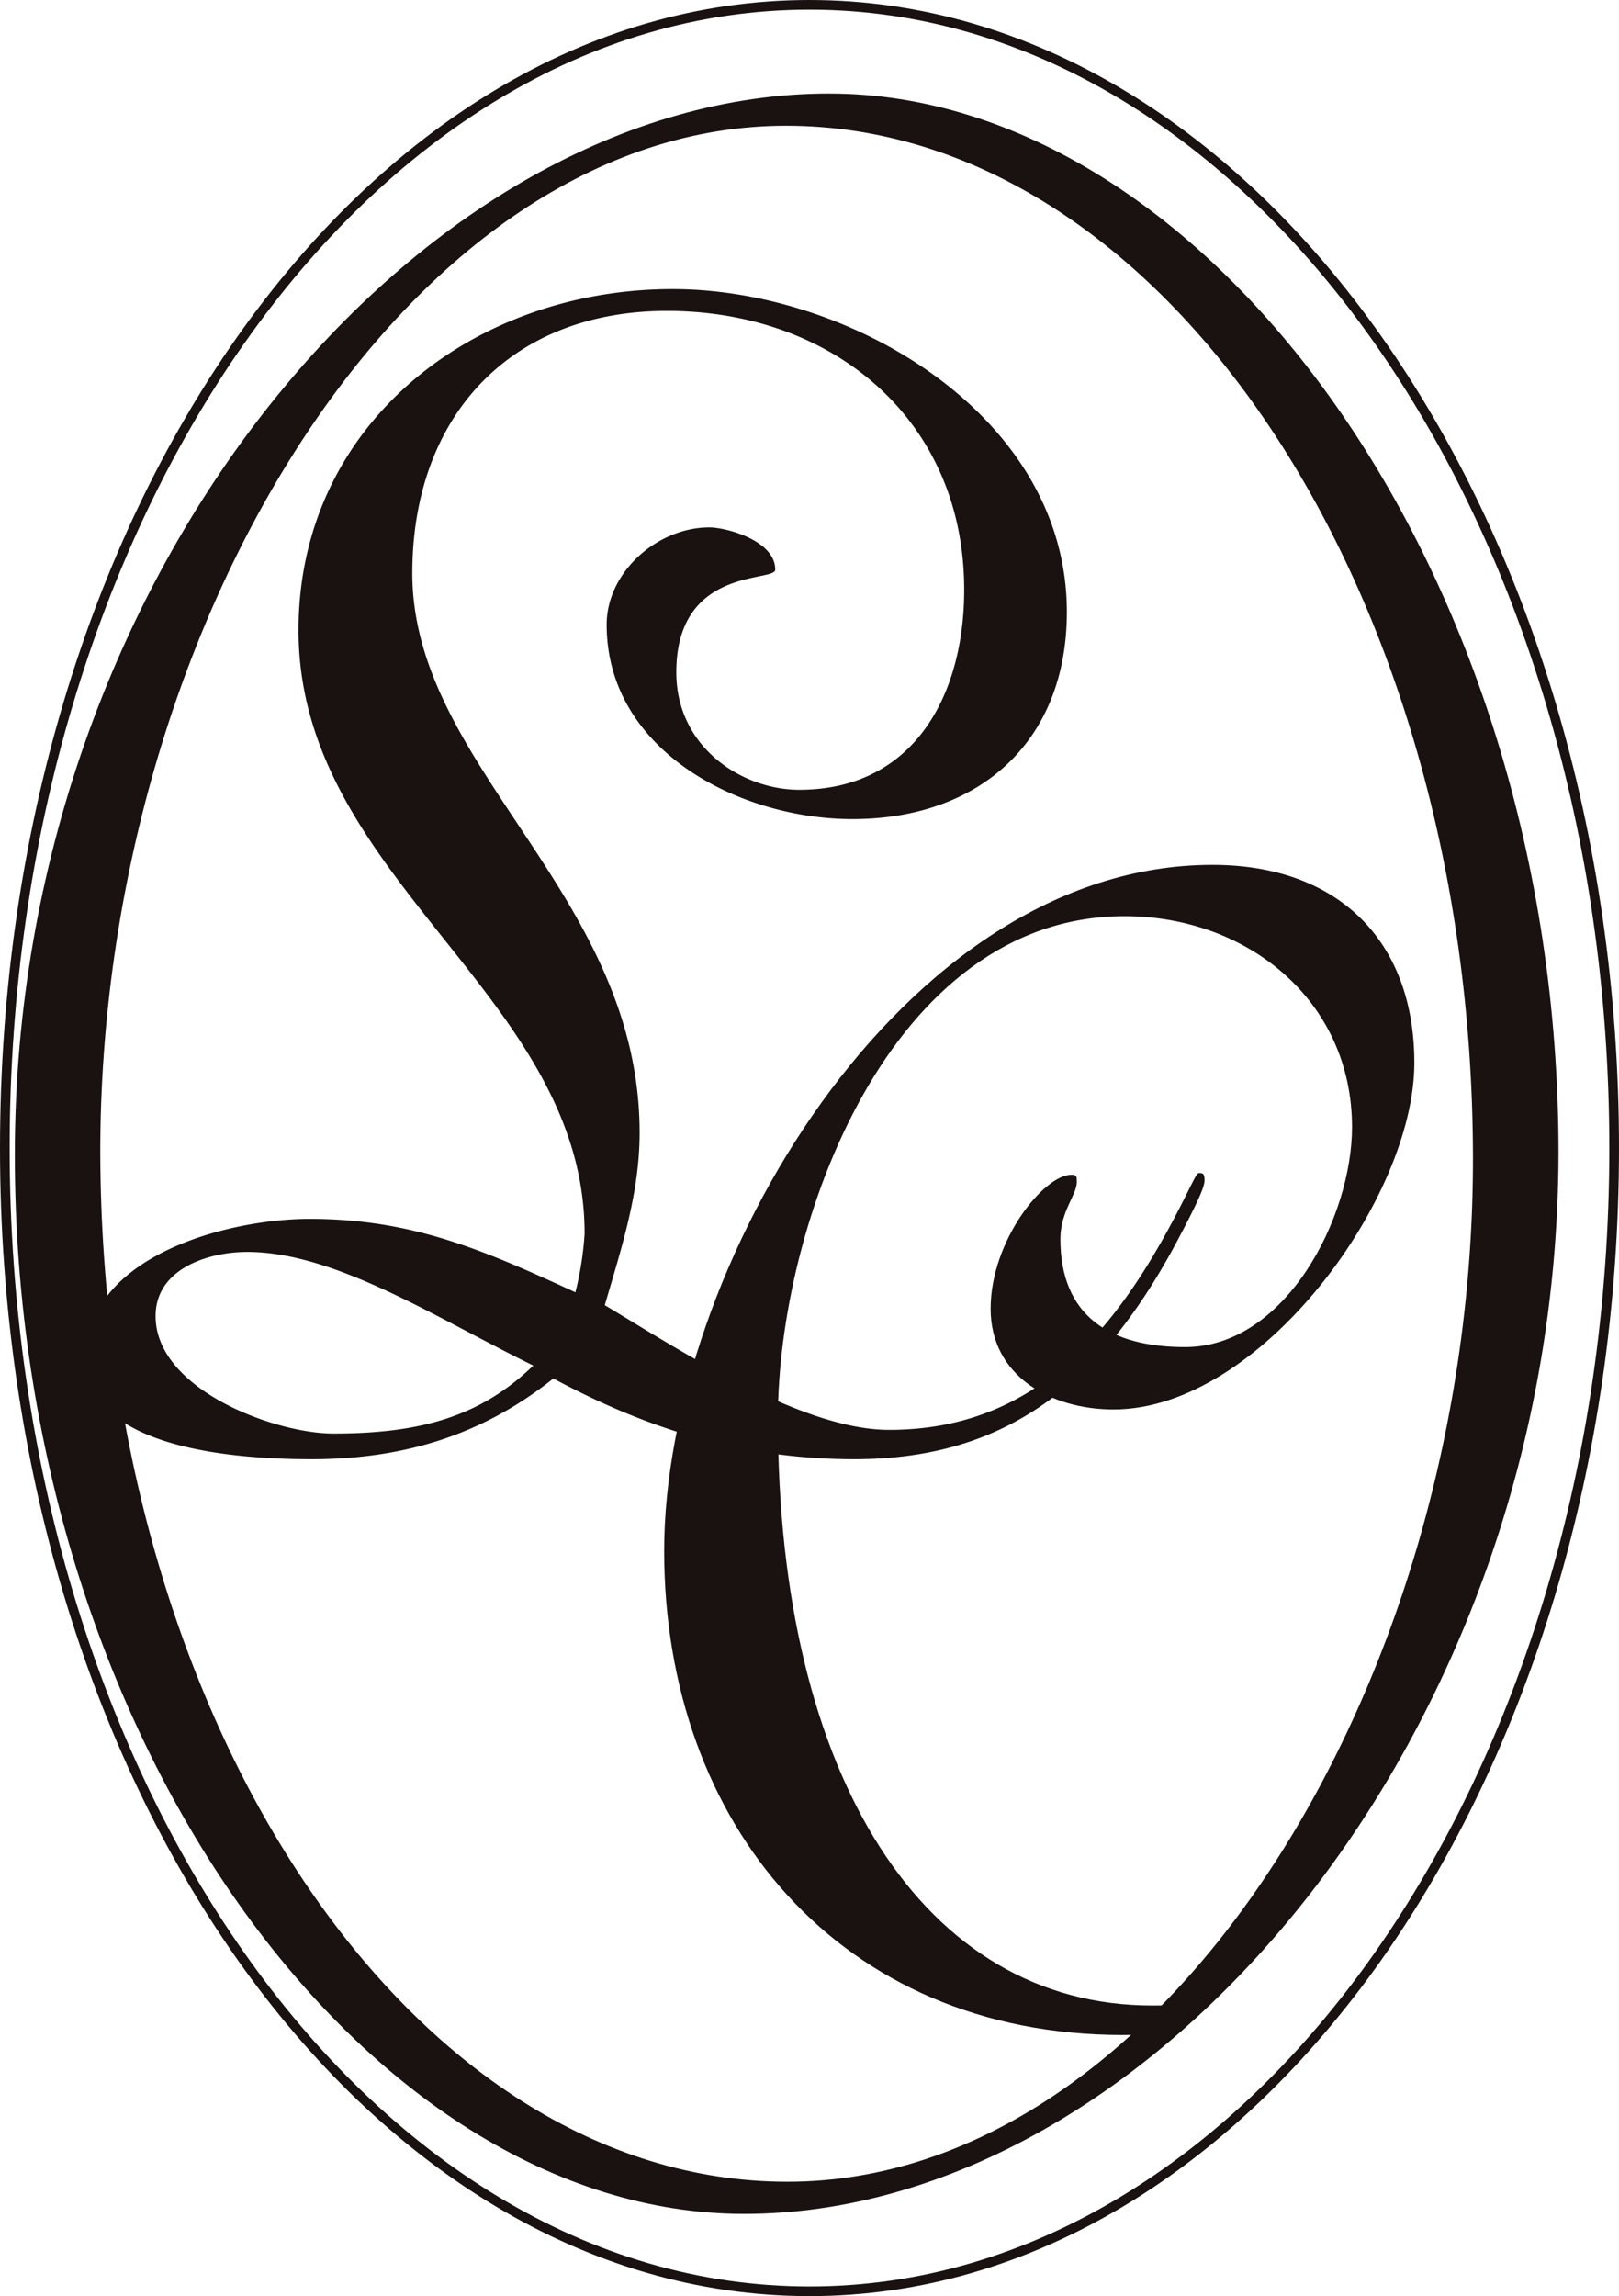
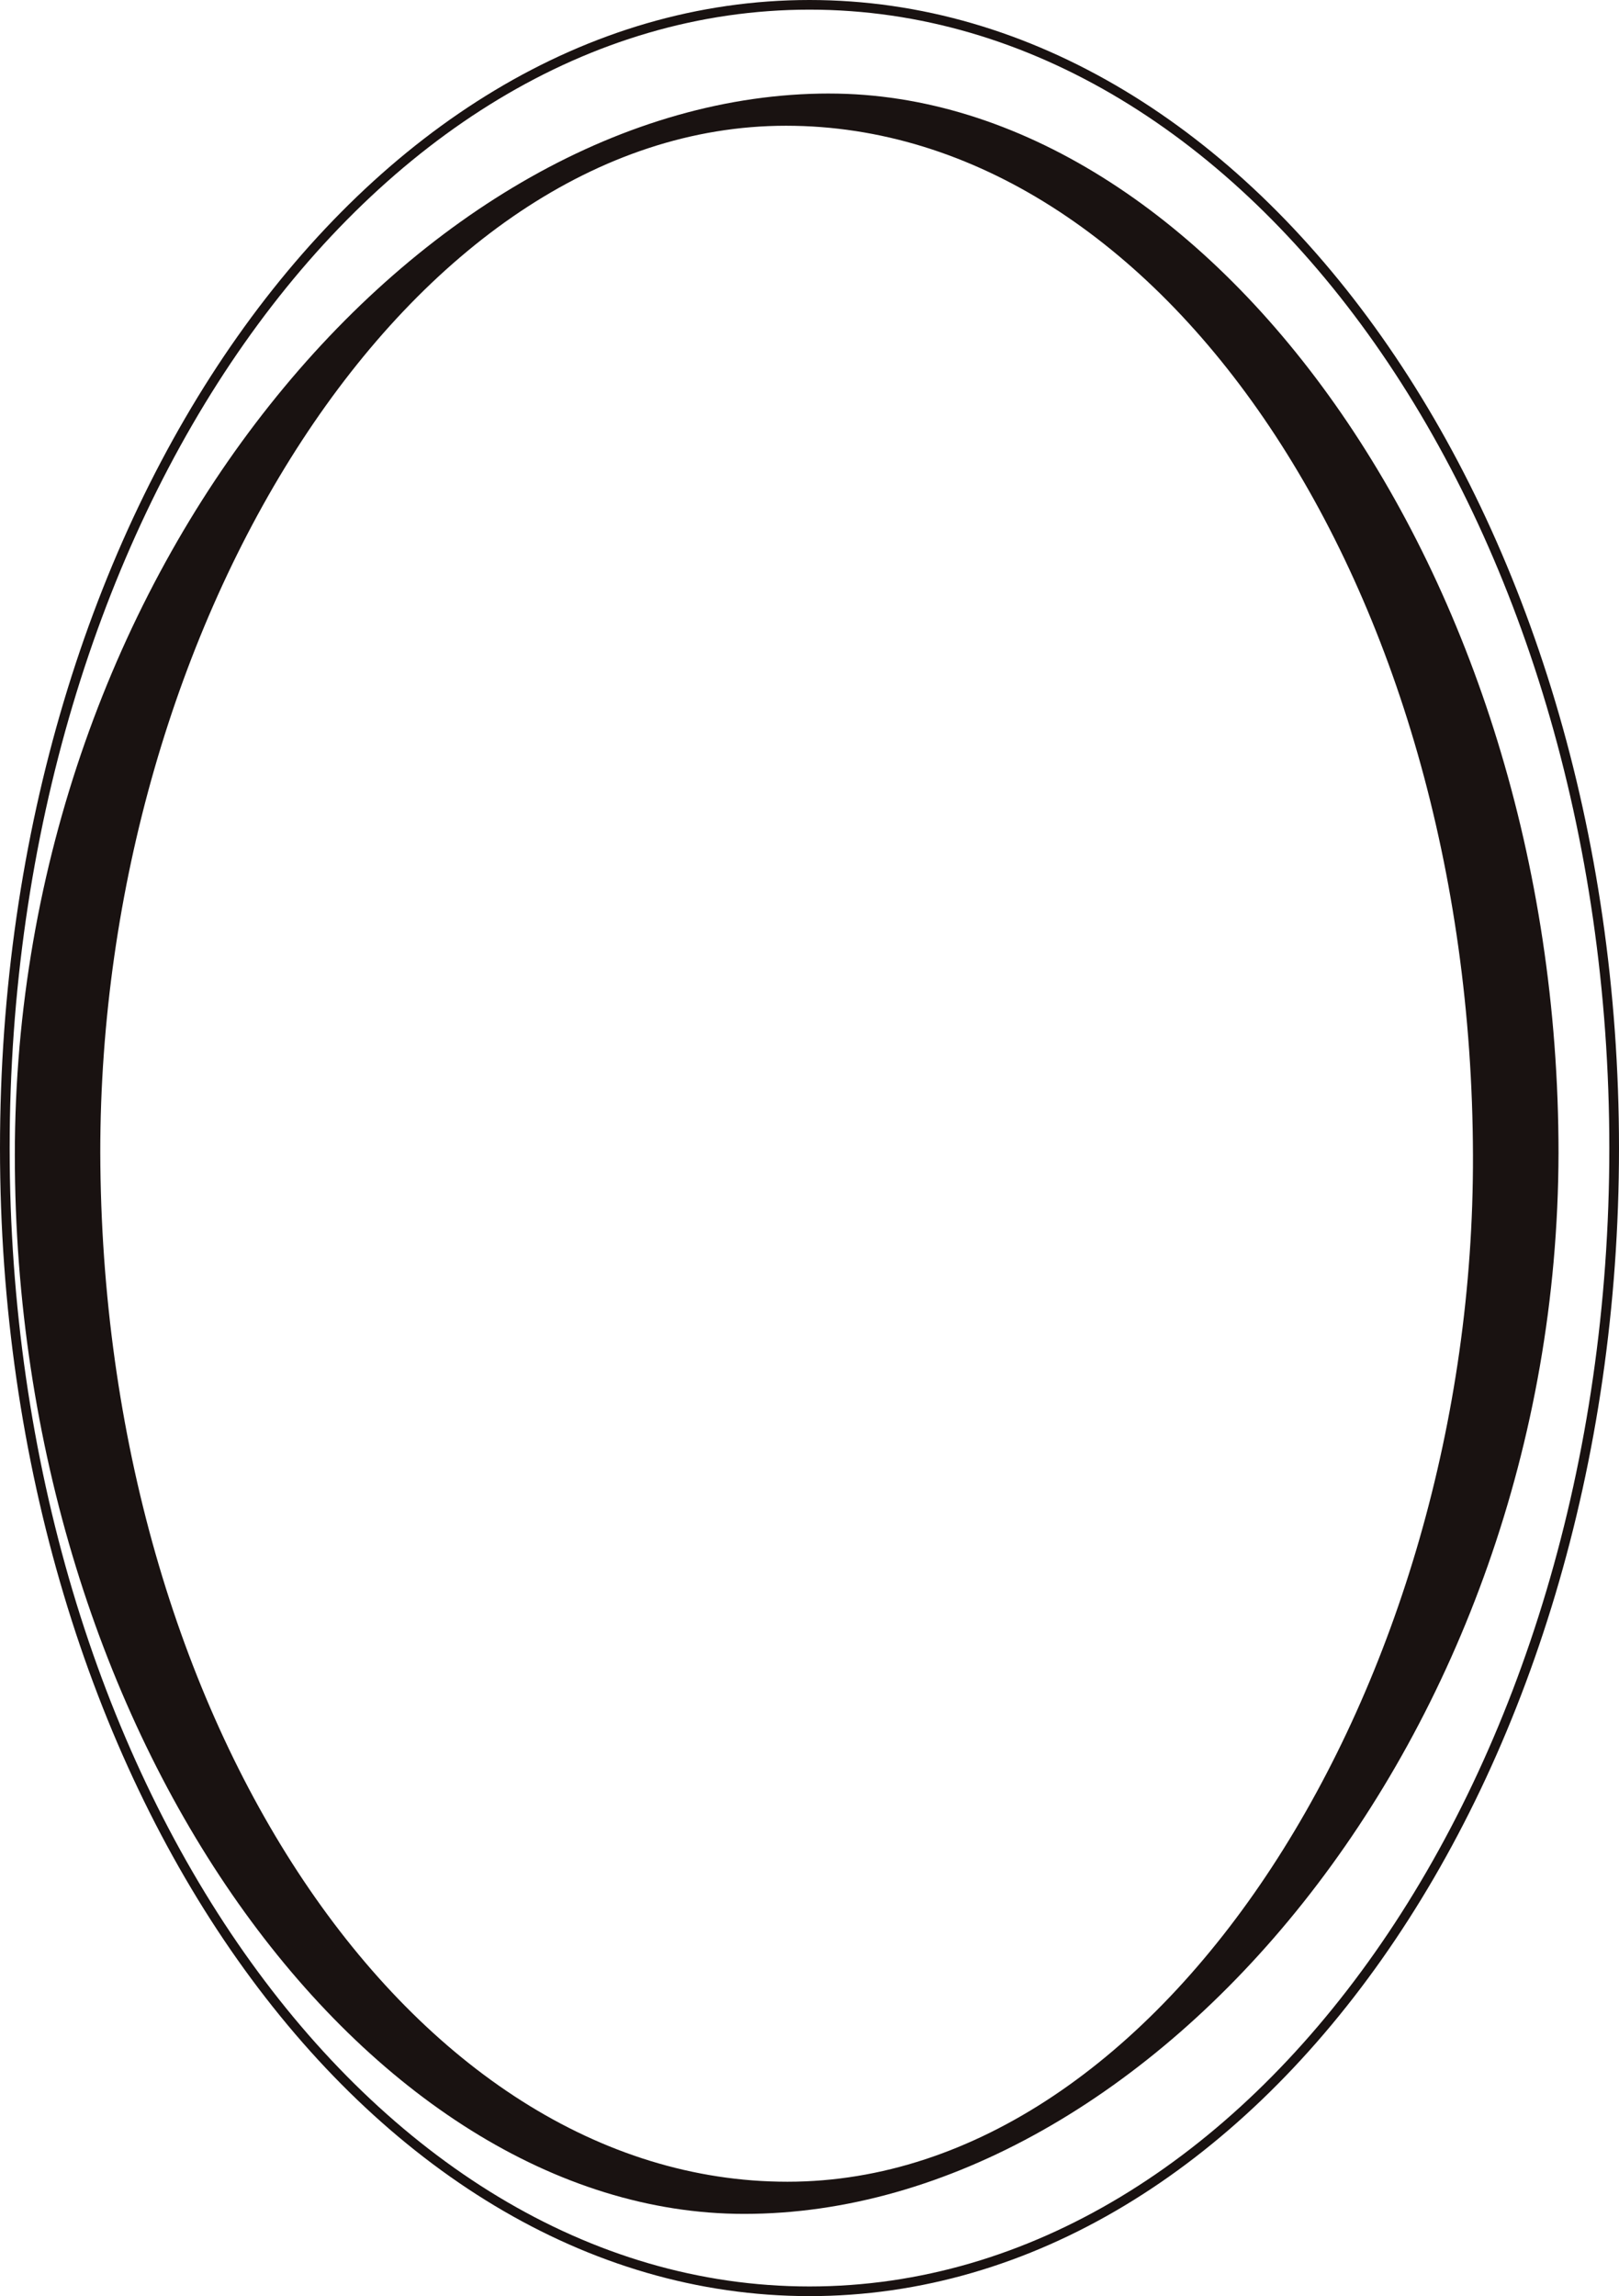
<svg xmlns="http://www.w3.org/2000/svg" id="logo_main_b" width="250" height="354.518" viewBox="0 0 250 354.518">
  <defs>
    <clipPath id="clip-path">
      <rect id="長方形_1" data-name="長方形 1" width="250" height="354.518" fill="none" />
    </clipPath>
  </defs>
  <g id="グループ_1" data-name="グループ 1" clip-path="url(#clip-path)">
    <path id="パス_1" data-name="パス 1" d="M125,354.518c-68.926,0-125-79.512-125-177.244C0,79.525,56.076,0,125,0S250,79.525,250,177.275c0,97.732-56.072,177.244-125,177.244M125,1.491C56.9,1.491,1.491,80.346,1.491,177.275,1.491,274.186,56.9,353.027,125,353.027s123.506-78.842,123.506-175.752C248.509,80.346,193.1,1.491,125,1.491" transform="translate(0)" fill="#191211" />
-     <path id="パス_2" data-name="パス 2" d="M72.088,176.261c-8.207,7.936-17.55,10.5-30.866,10.5-9.068,0-27.461-6.8-27.461-18.131,0-7.355,8.194-9.907,14.154-9.907,13.586,0,29.166,10.2,44.172,17.541m3.1,2c14.749,7.927,29.463,12.459,46.458,12.459,23.5,0,37.949-11.607,49.569-33.129,3.941-7.368,4.518-9.072,4.518-9.933,0-1.114-.3-1.114-.852-1.114-.3,0-.568.564-1.988,3.391-9.614,19.259-22.077,36.254-45.868,36.254-13.6,0-32.565-12.463-43.9-19.254,2.561-8.784,5.379-17.3,5.379-26.622,0-36.822-35.1-56.36-35.1-86.391,0-24.066,15-40.5,39.343-40.5,25.5,0,45.877,16.724,45.877,43.063,0,16.13-7.665,30.879-25.477,30.879-8.771,0-18.975-6.507-18.975-18.14,0-16.409,15.277-13.87,15.277-15.85,0-4.527-7.634-6.525-10.173-6.525-7.941,0-15.859,6.822-15.859,15.016,0,19.547,20.657,30.022,37.945,30.022,19.534,0,33.116-11.891,33.116-31.984,0-30.315-33.4-49.849-60.883-49.849-30.577,0-57.759,20.67-57.759,52.668,0,38.518,44.172,56.347,44.172,93.169a49.892,49.892,0,0,1-1.42,9.059c-14.159-6.511-25.184-11.336-41.047-11.336-12.463,0-34.567,5.659-34.567,21.531,0,14.159,23.8,15.575,34.851,15.575,14.141,0,26.347-3.68,37.355-12.459" transform="translate(10.264 34.578)" fill="#191211" />
-     <path id="パス_3" data-name="パス 3" d="M100.092,210.5c-2.135.16-4.2.249-6.183.249-43.6,0-70.8-32.57-70.8-74.745,0-43.342,36.556-105.917,84.665-105.917,19.272,0,31.172,11.6,31.172,30.573,0,20.963-23.782,53.511-46.449,53.511-9.614,0-18.979-5.1-18.979-15.553,0-10.475,8.211-20.679,12.477-20.679.83,0,.83.275.83,1.136,0,1.957-2.534,4.518-2.534,8.766,0,11.909,7.661,16.7,19.254,16.7,15.57,0,25.779-20.1,25.779-33.959,0-19.552-16.17-32.574-35.122-32.574-36.241,0-53.533,47.572-53.533,77.59,0,55.5,22.676,90.6,57.772,90.6,1.54,0,3.018-.027,4.434-.12Z" transform="translate(79.451 103.448)" fill="#191211" />
    <path id="パス_4" data-name="パス 4" d="M126.273,3.253C63.521,3.253.516,76.928.516,167.137c0,90.124,54.483,163.5,112.619,163.5,62.743,0,125.57-73.617,125.752-163.795,0-90.155-54.492-163.586-112.614-163.586M119.81,325.672c-57.967,0-105.868-70.959-106.1-158.93h0C13.707,84.975,61.484,8.229,119.6,8.229c57.945,0,105.85,71.012,106.076,158.979.231,81.749-47.741,158.464-105.863,158.464" transform="translate(1.774 11.186)" fill="#191211" />
  </g>
</svg>